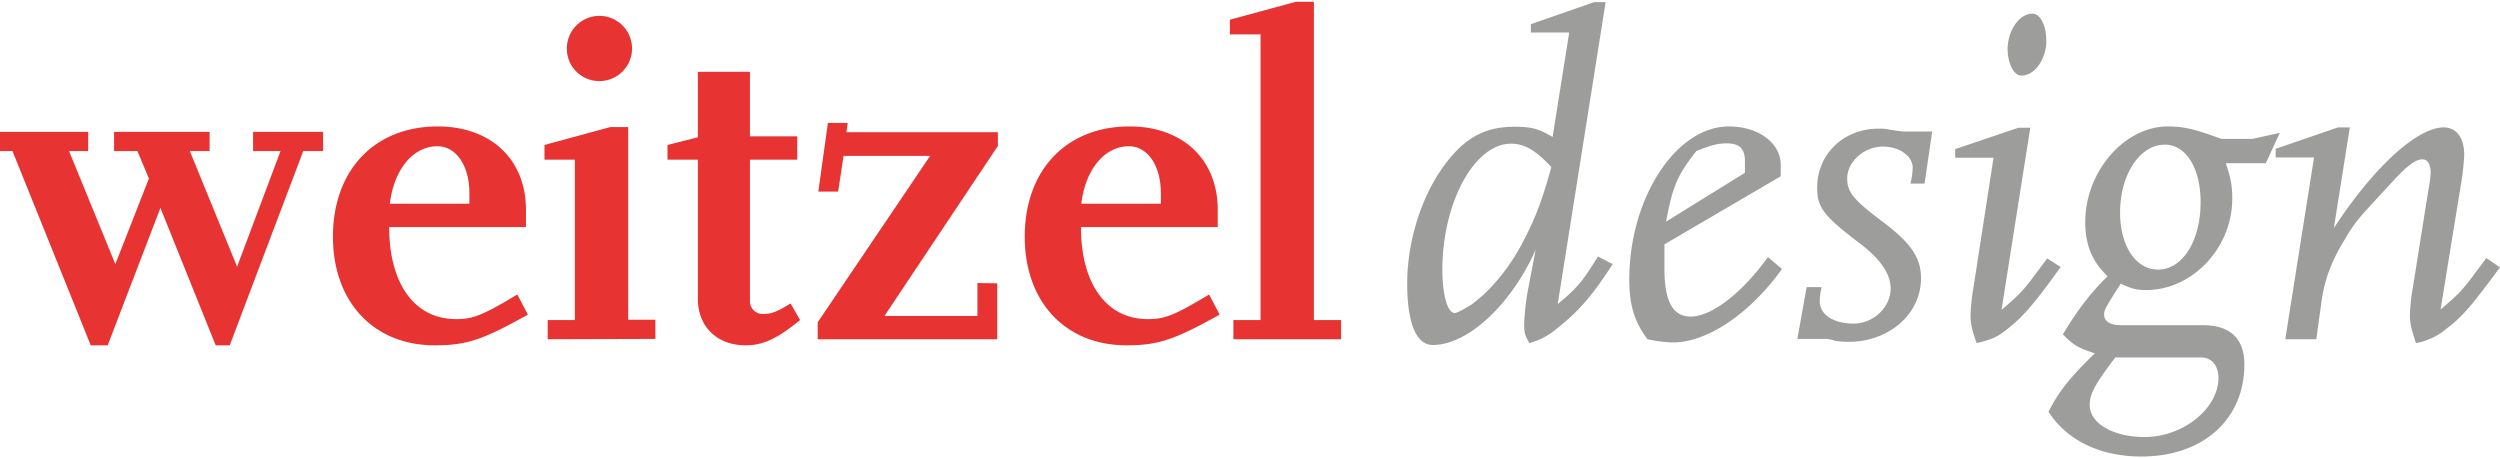
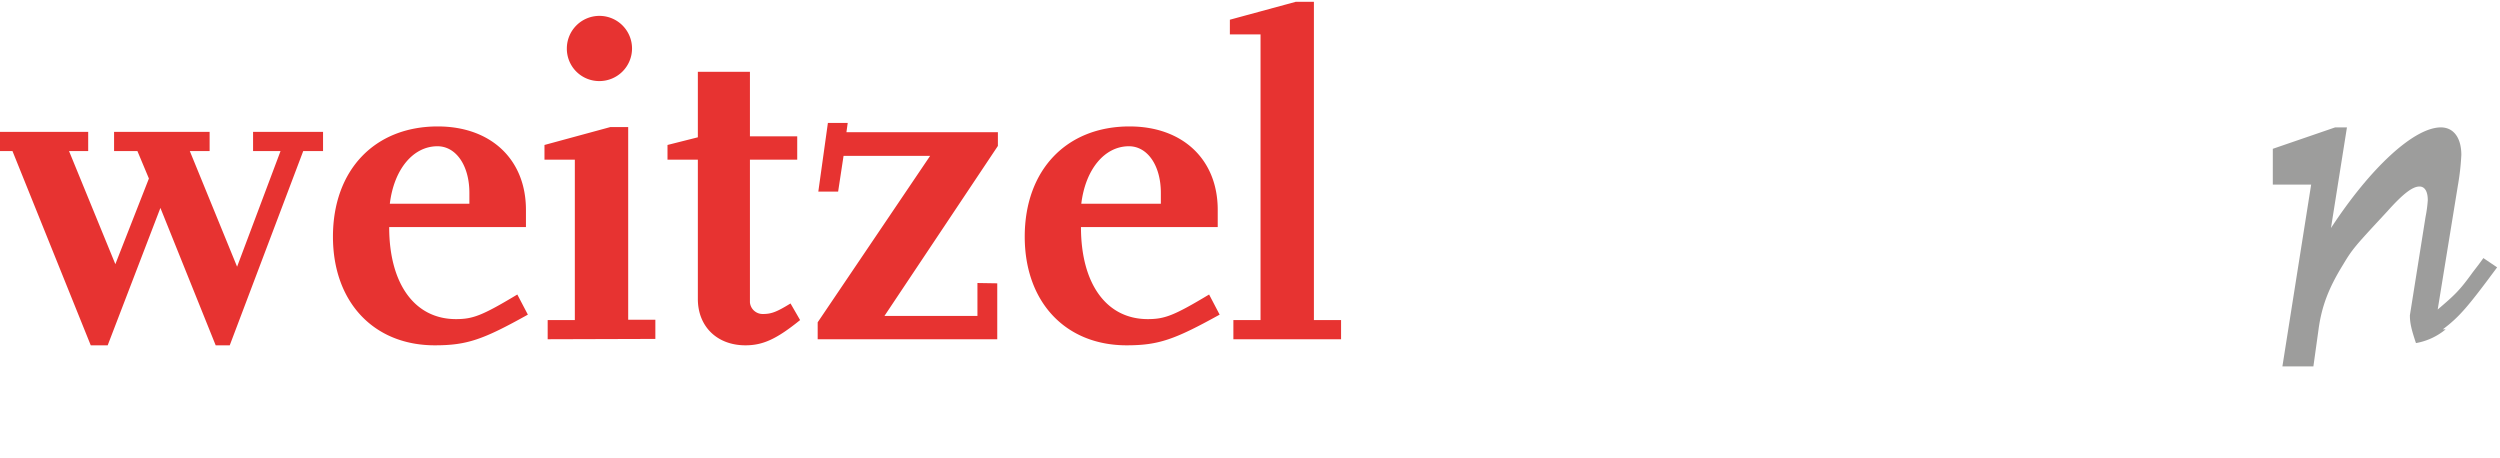
<svg xmlns="http://www.w3.org/2000/svg" version="1.1" width="120" height="22">
  <svg width="120" height="22" viewBox="0 0 782.4 142.3" x="0" y="0">
    <path d="M94.9 46.7l-23 60.8h-4.4l-17.3-43-16.5 43h-5.3L3.9 46.7H0v-6h27.6v6h-6l14.5 35.4 10.5-26.8-3.6-8.6h-7.3v-6h29.9v6h-6.2l14.8 36.2 13.6-36.2h-8.6v-6h21.9v6zM136.1 107.5c-19.2 0-31.9-13.6-31.9-34 0-20.8 13-34.5 32.8-34.5 16.6 0 27.6 10.3 27.6 26.1v5.4h-42.8c0 17.8 8 28.8 20.9 28.8 5.3 0 8.2-1.1 19.2-7.7l3.3 6.3c-14 7.8-19 9.6-29.1 9.6zm10.8-47.7c0-8.6-4.2-14.6-10-14.6-7.6 0-13.6 7.2-14.9 18h24.9zM171.4 105.6v-6h8.5V49.4h-9.5v-4.6l20.6-5.6h5.6v60.3h8.5v6l-33.7.1zm16.2-80.8a10.12 10.12 0 0 1-10.2-10.2 10.2 10.2 0 1 1 10.2 10.2zM233.3 107.5c-8.9 0-14.9-5.9-14.9-14.5V49.4h-9.5v-4.6l9.5-2.4V21.9h16.3v20.2h14.8v7.3h-14.8v44.7a4 4 0 0 0 4 3.6c2.7 0 4.3-.6 8.7-3.3l3 5.2c-7.3 5.9-11.6 7.9-17.1 7.9zM276.8 98.3h29.1V88l6.2.1v17.5h-56.2v-5.3l35.2-52.1H264l-1.7 11.2h-6.2l3-21.5h6.2l-.4 2.9h47.4v4.3zM352.6 107.5c-19.2 0-31.9-13.6-31.9-34 0-20.8 13-34.5 32.8-34.5 16.6 0 27.6 10.3 27.6 26.1v5.4h-42.8c0 17.8 8 28.8 20.9 28.8 5.3 0 8.2-1.1 19.2-7.7l3.3 6.3c-14.1 7.8-19.1 9.6-29.1 9.6zm10.7-47.7c0-8.6-4.2-14.6-10-14.6-7.6 0-13.6 7.2-14.9 18h24.9zM386 105.6v-6h8.5V10.2h-9.6V5.6L405.5 0h5.7v99.6h8.5v6z" fill="#e73331" />
-     <path d="M486.8 102.6a21.34 21.34 0 0 1-8.2 4.2c-1.3-2.4-1.6-3-1.6-5.9a75.35 75.35 0 0 1 1.3-11.3l2.3-12c-7.7 17.3-21.3 29.8-32.2 29.8-5.2 0-8-6.9-8-19.3s4-25.9 10.6-35.5 13.2-13.5 22.9-13.5c5.3 0 7.7.6 12 3.2l5.2-32.7h-12V7L498.9.1h3.6l-15 94.5c6.3-5.2 7.9-7.3 12.6-14.9l4.6 2.4C498.3 92 494 97 486.8 102.6zm-13.9-58.2c-11.5 0-21.5 18.5-21.5 39.5 0 7.7 1.6 13.5 3.9 13.5.7 0 3-1.3 5.3-2.7 1.4-1.1 3-2.4 4.6-3.9a63.54 63.54 0 0 0 12-16.8c3.4-6.6 5.6-12.3 8.3-22.3-5-5.3-8.4-7.3-12.6-7.3zM523.6 106.6a41.79 41.79 0 0 1-8-1c-4.2-5.6-5.7-10.9-5.7-18.6 0-25.6 14.6-48 31.2-48 9.2 0 16.2 5.2 16.2 12v3.6l-36.4 21.3v7.6c0 10.2 2.6 15 8.2 15 6.6 0 16-7.3 24.2-18.6l4.4 3.7c-10.1 14.1-23.5 23-34.1 23zm22.5-56.7c0-3.9-1.7-5.6-5.7-5.6-2.9 0-5 .6-9.5 2.4-6 7.6-7.4 11-9.5 22.1l24.7-15.3zM602.3 56.9h-4.4a25.88 25.88 0 0 0 .7-5c0-3.6-4.2-6.6-9.3-6.6-5.9 0-11.2 4.7-11.2 10 0 4.3 2 6.7 11.2 13.6 8.9 6.7 11.9 11.3 11.9 17.6 0 11.2-10 19.9-22.6 19.9a25 25 0 0 1-4.2-.3 17.34 17.34 0 0 0-2.6-.6h-9.3l2.9-16.2h4.7a20.66 20.66 0 0 0-.6 4.4c0 4.2 4.3 7 10.6 7s11.6-5.2 11.6-11c0-4.4-3-8.9-9-13.6-11.9-9-14-11.6-14-17.9 0-10.6 8.3-18.5 19.2-18.5a13.05 13.05 0 0 1 3.4.3c2.7.4 4.2.6 4.4.6h9zM628.1 102.5c-2.9 2.3-4.7 3.2-9.5 4.3-1.4-4-1.9-6-1.9-8.7a62.18 62.18 0 0 1 .9-8.6l6.3-40.7h-12v-2.7l19.8-6.7h3.7l-9 57c5.4-4.6 7-6.2 11-11.7 1-1.3 2-2.7 3.3-4.4l4.2 2.7c-8.4 11.7-11.8 15.6-16.8 19.5zm4.5-79.4c-2.4 0-4.3-3.9-4.3-8.5a5.7 5.7 0 0 1 .1-1.3c.6-5.4 4-9.6 7.7-9.6 2.4 0 4.3 3.7 4.3 8.3v1.3c-.6 5.6-4 9.8-7.8 9.8zM709.1 50.5h-12.5c1.6 4.9 2 7 2 11.2 0 15.3-12.5 28.5-26.9 28.5-3 0-4.6-.4-8-2-4.7 7.4-5.2 8.2-5.2 9.7 0 2 1.9 3.3 5 3.3h25.9c8.6 0 13 4.2 13 12.3 0 17.2-13 28.8-32.2 28.8-12.9 0-23.3-5-29.1-14 3.3-6.4 6.3-10.3 14.5-18.3-5.3-1.7-6.7-2.6-10-5.9 4.9-8.2 9.2-13.6 14-18.2-4.9-4.7-7-9.9-7-17 0-15.8 12.3-29.9 25.8-29.9 5.2 0 8.6.9 16.8 3.9h9.7l8.6-1.9zm-20.3 60.8H662c-6.6 8.7-8 11.5-8 14.9 0 5.7 7.3 10 17.2 10 12 0 23.1-8.9 23.1-18.6-.1-3.8-2.1-6.3-5.5-6.3zm-11.3-66.6c-7.9 0-14 9.5-14 21.2 0 10.5 4.9 17.9 11.9 17.9 7.6 0 13.3-8.9 13.3-21.1 0-10.7-4.6-18-11.2-18z" fill="#9d9d9c" />
-     <path d="M765.4 102.5a20 20 0 0 1-9.3 4.3c-1.4-4.2-1.9-6.2-1.9-8.7a58.31 58.31 0 0 1 .9-8.5l4.9-30.8a40.45 40.45 0 0 0 .7-5.2c0-2.7-.9-4.3-2.6-4.3-2.1 0-5 2.1-10 7.7-10.2 11-10.9 11.7-14 16.9-4.3 7-6.6 12.7-7.6 20.2l-1.6 11.5h-9.7l9-56.9h-12V46l19.5-6.7h3.7l-5 31.5c12.5-19.1 26.1-31.5 34.4-31.5 4 0 6.4 3.3 6.4 8.6a77.62 77.62 0 0 1-1.1 9.7l-6.3 38.7c5.4-4.6 6.9-6 11-11.7 1-1.3 2.1-2.7 3.3-4.4l4.3 2.9c-9.1 12.3-11.8 15.5-17 19.4z" fill="#9d9d9c" />
+     <path d="M765.4 102.5a20 20 0 0 1-9.3 4.3c-1.4-4.2-1.9-6.2-1.9-8.7l4.9-30.8a40.45 40.45 0 0 0 .7-5.2c0-2.7-.9-4.3-2.6-4.3-2.1 0-5 2.1-10 7.7-10.2 11-10.9 11.7-14 16.9-4.3 7-6.6 12.7-7.6 20.2l-1.6 11.5h-9.7l9-56.9h-12V46l19.5-6.7h3.7l-5 31.5c12.5-19.1 26.1-31.5 34.4-31.5 4 0 6.4 3.3 6.4 8.6a77.62 77.62 0 0 1-1.1 9.7l-6.3 38.7c5.4-4.6 6.9-6 11-11.7 1-1.3 2.1-2.7 3.3-4.4l4.3 2.9c-9.1 12.3-11.8 15.5-17 19.4z" fill="#9d9d9c" />
  </svg>
</svg>